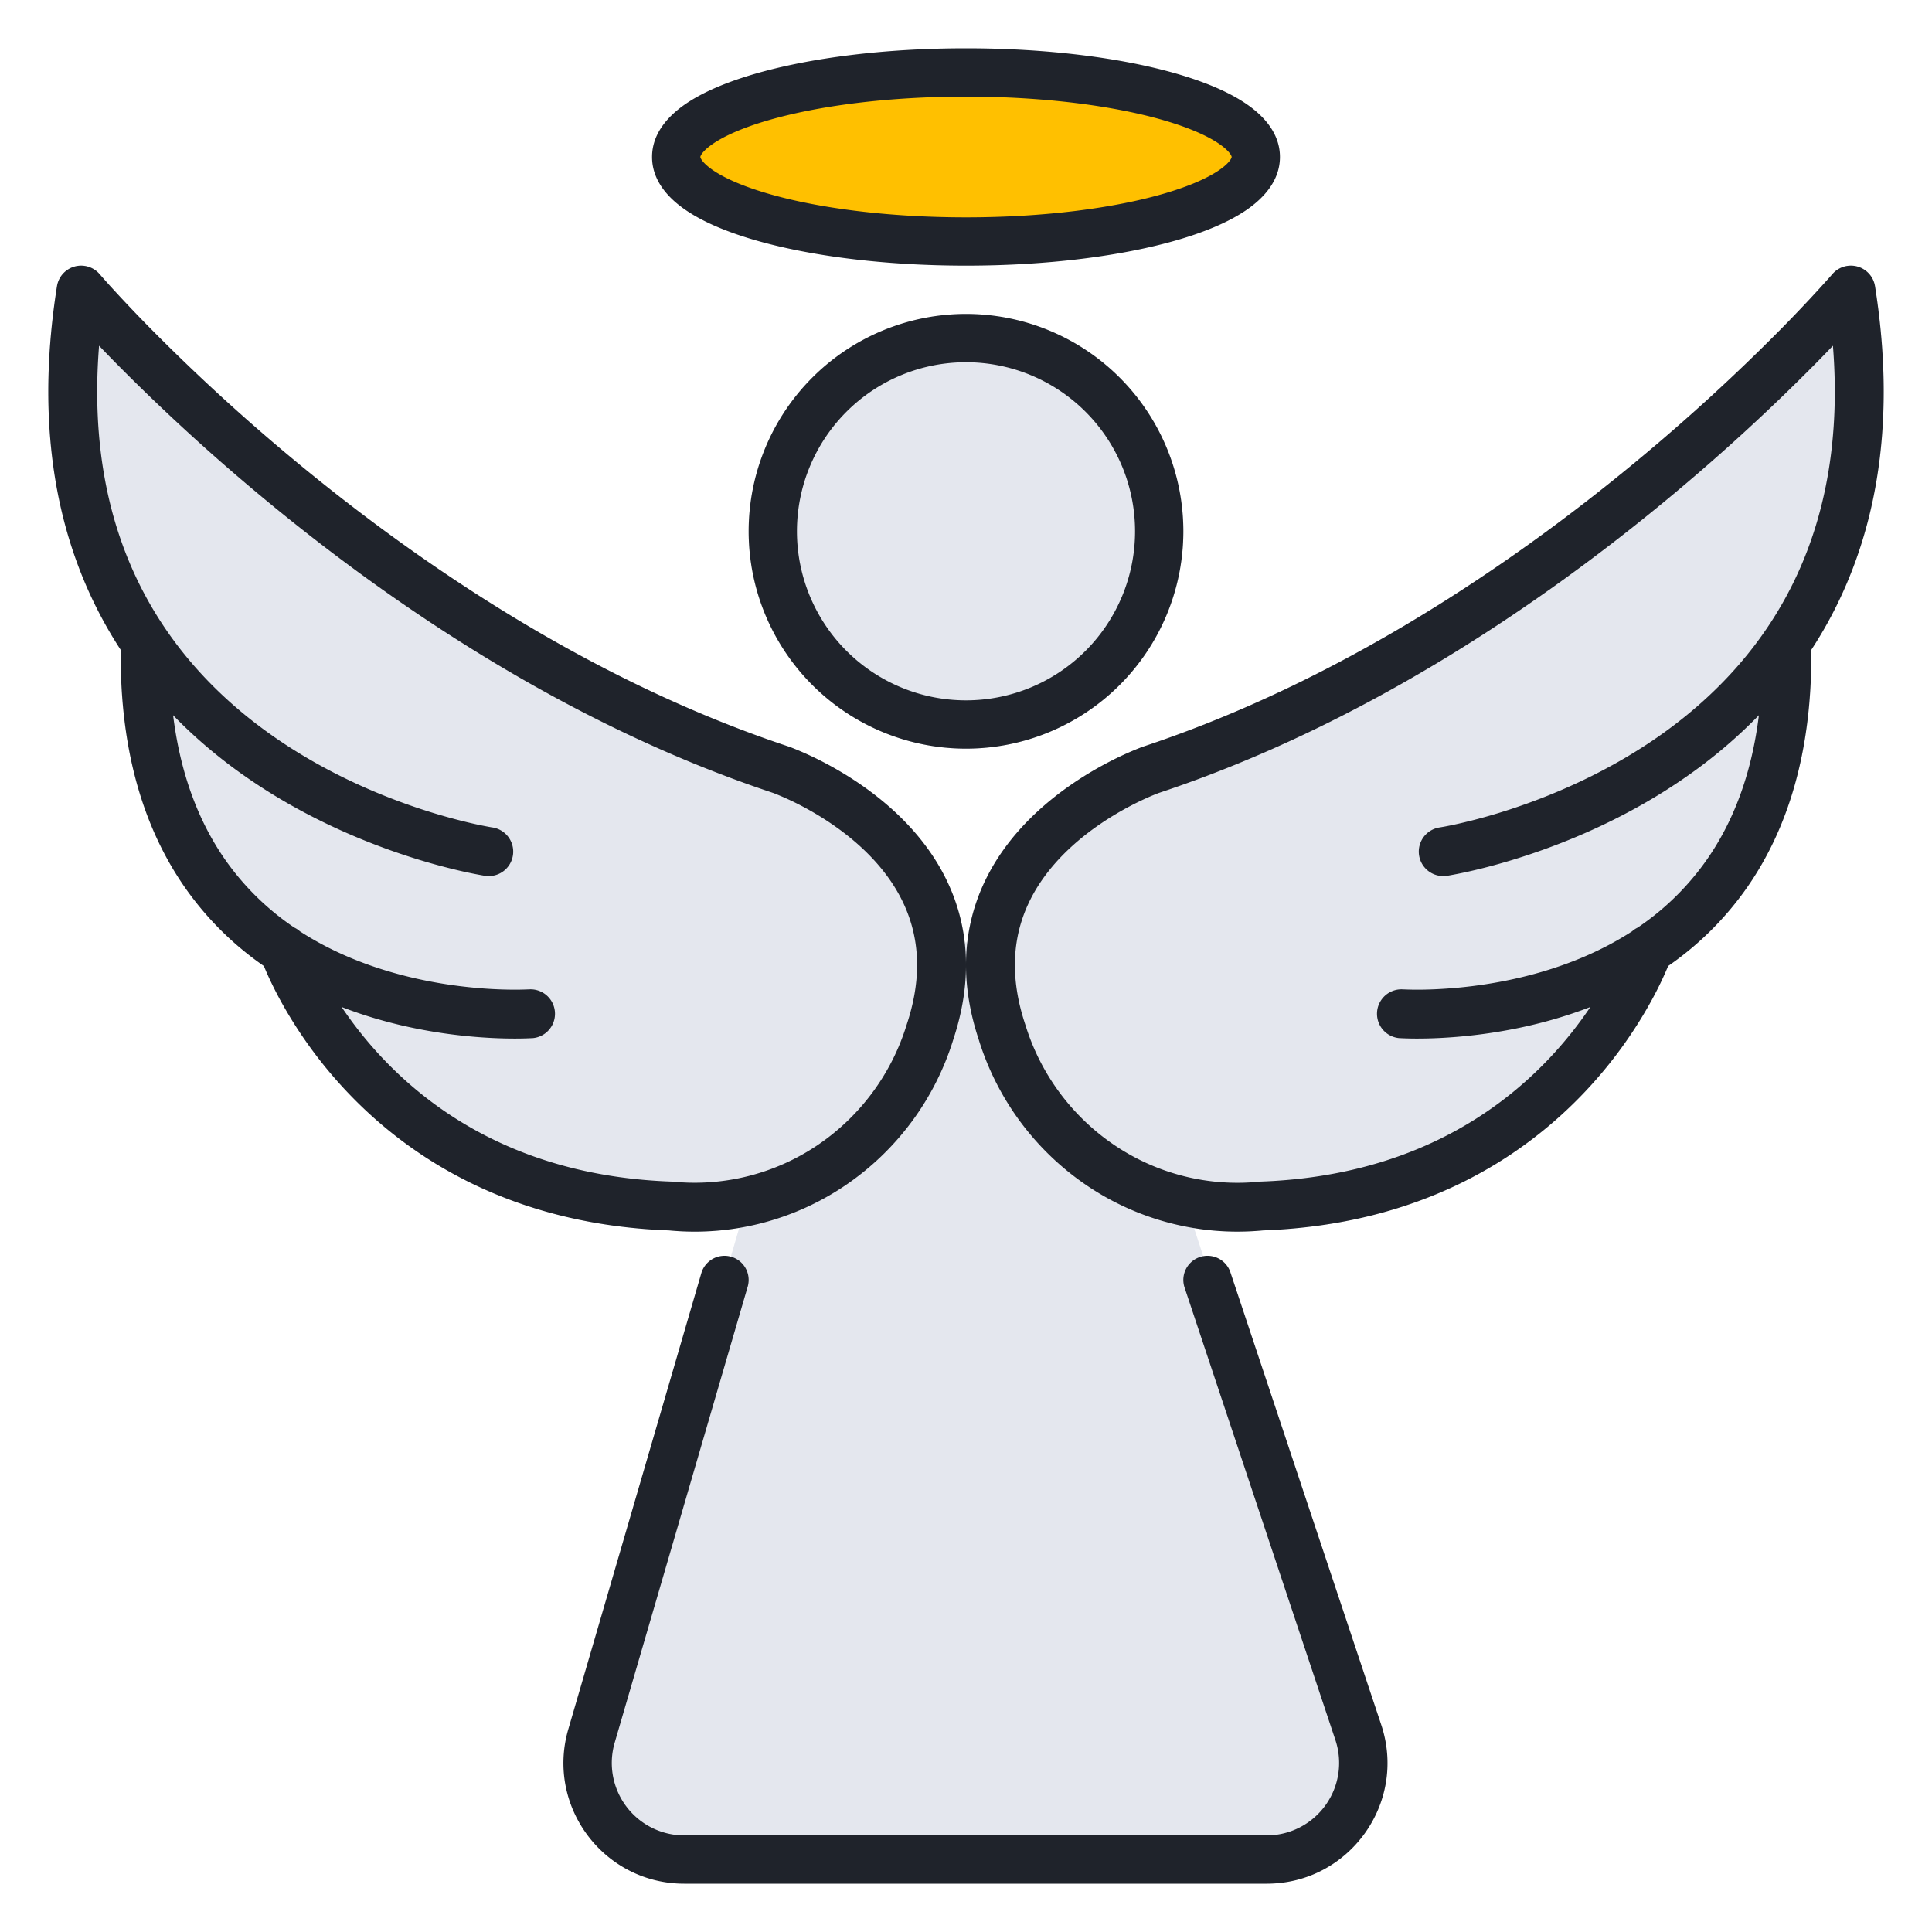
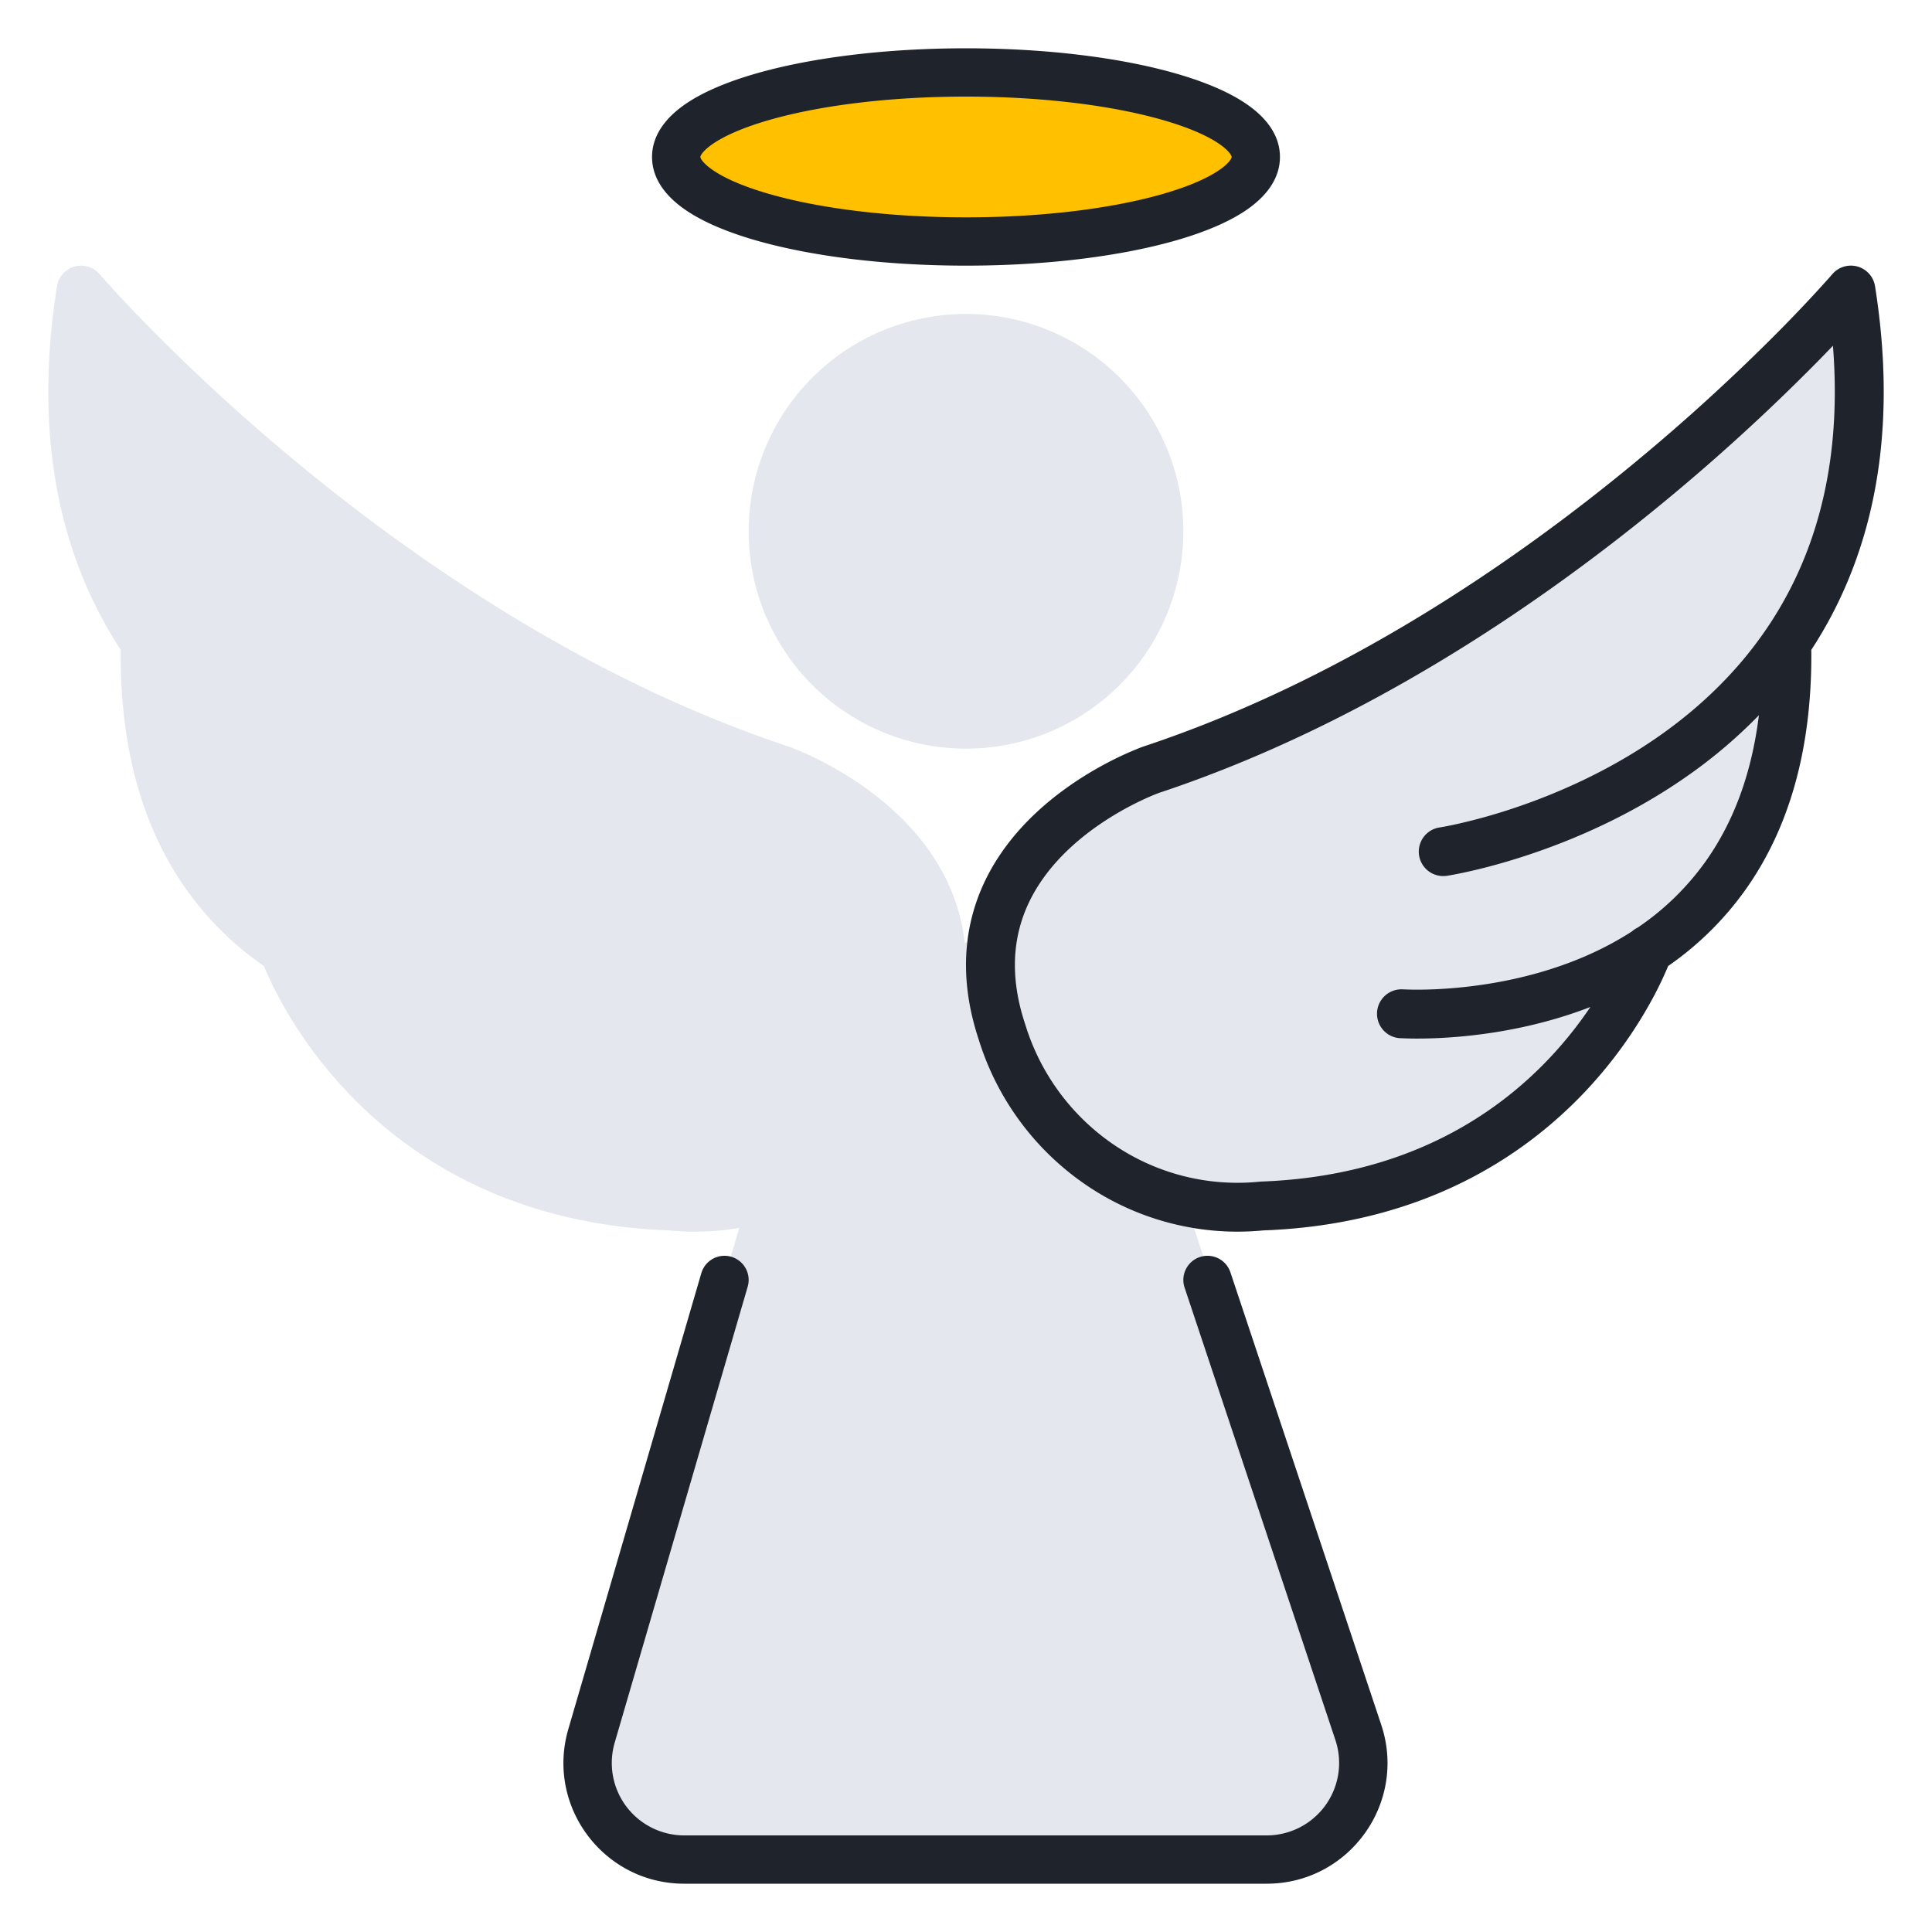
<svg xmlns="http://www.w3.org/2000/svg" width="80" height="80" fill="none">
  <path d="M40 10c6.627 0 12-1.567 12-3.5S46.627 3 40 3 28 4.567 28 6.5 33.373 10 40 10z" fill="#FFC000" />
  <path d="M3.084 11.038c-.38.107-.664.426-.725.816-.829 5.23-.16 9.415 1.365 12.745.379.827.809 1.598 1.278 2.315a1.027 1.027 0 00-.004.082c-.026 4.203 1.006 7.363 2.636 9.718A13.012 13.012 0 0010.926 40l.068.16c.13.305.33.733.607 1.244a18.361 18.361 0 002.723 3.755c2.59 2.76 6.83 5.552 13.381 5.79.975.094 1.95.057 2.904-.103l-6.12 21.037c-.745 2.56 1.175 5.117 3.84 5.117h24.153c2.721 0 4.648-2.658 3.802-5.244l-6.84-20.901c.935.153 1.893.186 2.85.094 6.553-.238 10.791-3.03 13.382-5.79a18.361 18.361 0 002.722-3.755A15.036 15.036 0 0069.075 40a13.01 13.01 0 003.292-3.286c1.63-2.355 2.662-5.515 2.636-9.718a1.07 1.07 0 00-.004-.082c.47-.717.9-1.488 1.278-2.315 1.525-3.33 2.194-7.516 1.365-12.745a1.012 1.012 0 00-1.769-.5l-.001.002-.006.006-.024.028-.1.114a60.4 60.4 0 01-1.992 2.118 81.59 81.59 0 01-5.959 5.454c-5.097 4.227-12.228 9.107-20.435 11.834l-.015.005h-.003l-.002.002-.008.002-.026.01-.035.013-.052.02a13.934 13.934 0 00-1.339.613c-.834.436-1.931 1.111-2.952 2.061-1.02.95-1.992 2.202-2.518 3.788a7.915 7.915 0 00-.356 1.633L40 39l-.049.057a7.915 7.915 0 00-.356-1.633c-.526-1.586-1.497-2.837-2.518-3.788-1.02-.95-2.118-1.625-2.952-2.062a13.934 13.934 0 00-1.339-.613l-.04-.015-.047-.017-.026-.01-.008-.002-.002-.001-.002-.001-.016-.005c-8.207-2.727-15.338-7.607-20.435-11.834a81.586 81.586 0 01-5.959-5.454 60.524 60.524 0 01-1.587-1.667 35.476 35.476 0 01-.505-.565l-.024-.028-.006-.006-.001-.002a1.012 1.012 0 00-1.044-.316z" fill="#E4E7EE" />
  <path d="M40 31a9 9 0 100-18 9 9 0 000 18z" fill="#E4E7EE" />
  <path fill-rule="evenodd" clip-rule="evenodd" d="M31.235 3.065C33.52 2.398 36.619 2 40 2c3.38 0 6.48.398 8.765 1.065 1.136.332 2.129.745 2.86 1.25C52.325 4.796 53 5.518 53 6.5c0 .981-.675 1.703-1.375 2.186-.731.504-1.724.917-2.86 1.249C46.48 10.6 43.381 11 40 11c-3.38 0-6.48-.399-8.765-1.065-1.136-.332-2.129-.745-2.86-1.25C27.675 8.204 27 7.482 27 6.5c0-.981.675-1.703 1.375-2.186.731-.504 1.724-.917 2.86-1.249zm-2.229 3.406A.086.086 0 0029 6.5c0 .003 0 .011.006.029.007.02.022.053.056.102.072.102.21.243.449.408.483.334 1.248.674 2.284.976C33.852 8.615 36.754 9 40 9c3.246 0 6.148-.385 8.205-.985 1.036-.302 1.8-.642 2.284-.976.24-.165.377-.306.449-.408a.435.435 0 00.056-.102A.086.086 0 0051 6.5c0-.003 0-.011-.006-.029a.435.435 0 00-.056-.102c-.072-.102-.21-.243-.449-.408-.483-.334-1.248-.674-2.284-.976C46.148 4.385 43.246 4 40 4c-3.246 0-6.148.385-8.205.985-1.036.302-1.8.642-2.284.976-.24.165-.377.306-.449.408a.435.435 0 00-.056.102zm48.635 5.383a1.012 1.012 0 00-1.769-.5l-.001.002-.006.006-.024.028-.1.114a60.4 60.4 0 01-1.992 2.118 81.59 81.59 0 01-5.959 5.454c-5.097 4.227-12.228 9.107-20.435 11.834l-.015.005h-.003l-.002.002-.008.002-.026.01-.087.032a13.934 13.934 0 00-1.339.613c-.834.437-1.931 1.112-2.952 2.062-1.02.95-1.992 2.202-2.518 3.788-.531 1.6-.588 3.472.118 5.61a11.34 11.34 0 004.505 6.071 11.122 11.122 0 007.267 1.844c6.552-.238 10.79-3.03 13.381-5.79a18.361 18.361 0 002.722-3.755c.279-.511.477-.939.608-1.244l.023-.052.013-.03a8.45 8.45 0 00.032-.078 13.012 13.012 0 003.292-3.286c1.63-2.355 2.662-5.515 2.636-9.718a1.07 1.07 0 00-.004-.082c.47-.717.9-1.488 1.278-2.315 1.525-3.33 2.194-7.516 1.365-12.745zm-4.809 17.762a20.434 20.434 0 01-2.842 2.431c-2.417 1.719-4.928 2.77-6.825 3.39-.951.312-1.754.517-2.324.645a17.918 17.918 0 01-.854.172l-.051.008-.013.002h-.002l-.005.001h-.003a1.012 1.012 0 01-.303-2.002l.008-.001.034-.006.15-.026c.135-.025.336-.065.594-.123a23.697 23.697 0 002.139-.594c1.768-.58 4.078-1.55 6.281-3.116 2.2-1.564 4.276-3.71 5.619-6.641 1.137-2.483 1.77-5.577 1.463-9.44-.214.224-.45.467-.707.728a83.644 83.644 0 01-6.108 5.591c-5.199 4.31-12.547 9.356-21.079 12.193l-.008.002a7.993 7.993 0 00-.3.12c-.213.09-.52.229-.882.418-.73.382-1.663.96-2.511 1.75-.848.79-1.585 1.766-1.976 2.944-.387 1.164-.459 2.592.122 4.345l.007.02a9.316 9.316 0 003.7 4.997 9.098 9.098 0 006.036 1.503c5.96-.21 9.724-2.72 12.008-5.154a16.457 16.457 0 001.654-2.076c-1.931.748-3.813 1.074-5.244 1.212-.79.076-1.45.096-1.917.096a14.19 14.19 0 01-.701-.016l-.043-.002-.013-.001h-.007a1.013 1.013 0 01.142-2.02h.005l.026.001a12.53 12.53 0 00.589.013c.413 0 1.008-.018 1.725-.087 1.44-.138 3.337-.483 5.216-1.293.66-.285 1.314-.626 1.946-1.034a.99.99 0 01.236-.157 11.018 11.018 0 002.887-2.847c1.03-1.488 1.82-3.42 2.131-5.946z" fill="#1F232B" />
-   <path fill-rule="evenodd" clip-rule="evenodd" d="M3.084 11.038c-.38.107-.664.426-.725.816-.829 5.23-.16 9.415 1.365 12.745.379.827.809 1.598 1.278 2.315a1.031 1.031 0 00-.004.082c-.026 4.203 1.006 7.363 2.636 9.718A13.013 13.013 0 0010.926 40l.068.16c.13.305.33.733.607 1.244a18.361 18.361 0 002.723 3.755c2.59 2.76 6.83 5.552 13.381 5.79 2.56.246 5.126-.405 7.267-1.844a11.34 11.34 0 004.505-6.071c.706-2.138.649-4.01.118-5.61-.526-1.586-1.497-2.837-2.518-3.788-1.02-.95-2.118-1.625-2.952-2.062a13.934 13.934 0 00-1.339-.613l-.087-.032-.026-.01-.008-.002-.002-.001-.002-.001-.016-.005c-8.207-2.727-15.338-7.607-20.435-11.834a81.583 81.583 0 01-5.959-5.454 60.512 60.512 0 01-1.587-1.667 35.573 35.573 0 01-.505-.565l-.024-.028-.007-.008a1.012 1.012 0 00-1.044-.316zm6.926 21.01c-.976-.695-1.94-1.5-2.842-2.432.312 2.525 1.102 4.458 2.131 5.946a11.017 11.017 0 002.887 2.847 1 1 0 01.236.157c.631.408 1.287.75 1.946 1.034 1.88.81 3.777 1.155 5.216 1.293a17.9 17.9 0 001.725.087 12.525 12.525 0 00.589-.013l.026-.001h.005a1.013 1.013 0 01.142 2.02h-.02l-.043.003a14.19 14.19 0 01-.7.016c-.468 0-1.128-.02-1.918-.096-1.431-.138-3.313-.464-5.244-1.212.436.648.982 1.36 1.654 2.076 2.284 2.433 6.047 4.945 12.008 5.154l.034.001.014.001.016.002a9.091 9.091 0 005.971-1.507 9.316 9.316 0 003.701-4.996l.007-.021c.58-1.753.509-3.18.122-4.345-.39-1.178-1.128-2.154-1.976-2.944-.849-.79-1.781-1.368-2.51-1.75a11.901 11.901 0 00-1.125-.516l-.038-.014-.02-.008-.008-.002c-8.532-2.837-15.88-7.882-21.079-12.193a83.622 83.622 0 01-6.108-5.59 67.174 67.174 0 01-.707-.729c-.307 3.863.326 6.957 1.463 9.44 1.343 2.932 3.42 5.077 5.619 6.64 2.203 1.567 4.513 2.538 6.281 3.117.882.288 1.622.477 2.139.594a16.186 16.186 0 00.744.15l.034.005.008.001a1.012 1.012 0 01-.303 2.002c-.023-.003-.001 0-.001 0h-.007l-.015-.003-.05-.008a17.918 17.918 0 01-.855-.171 25.701 25.701 0 01-2.324-.646c-1.897-.62-4.408-1.671-6.825-3.39zM40 31a9 9 0 100-18 9 9 0 000 18zm0-2a7 7 0 100-14 7 7 0 000 14z" fill="#1F232B" />
  <path d="M50.949 52.684a1 1 0 00-1.898.632l6.245 18.735A3 3 0 0152.45 76H28.333a3 3 0 01-2.88-3.84l5.507-18.88a1 1 0 00-1.92-.56L23.533 71.6C22.6 74.8 25 78 28.333 78H52.45c3.413 0 5.823-3.344 4.744-6.581l-6.245-18.735z" fill="#1F232B" />
</svg>